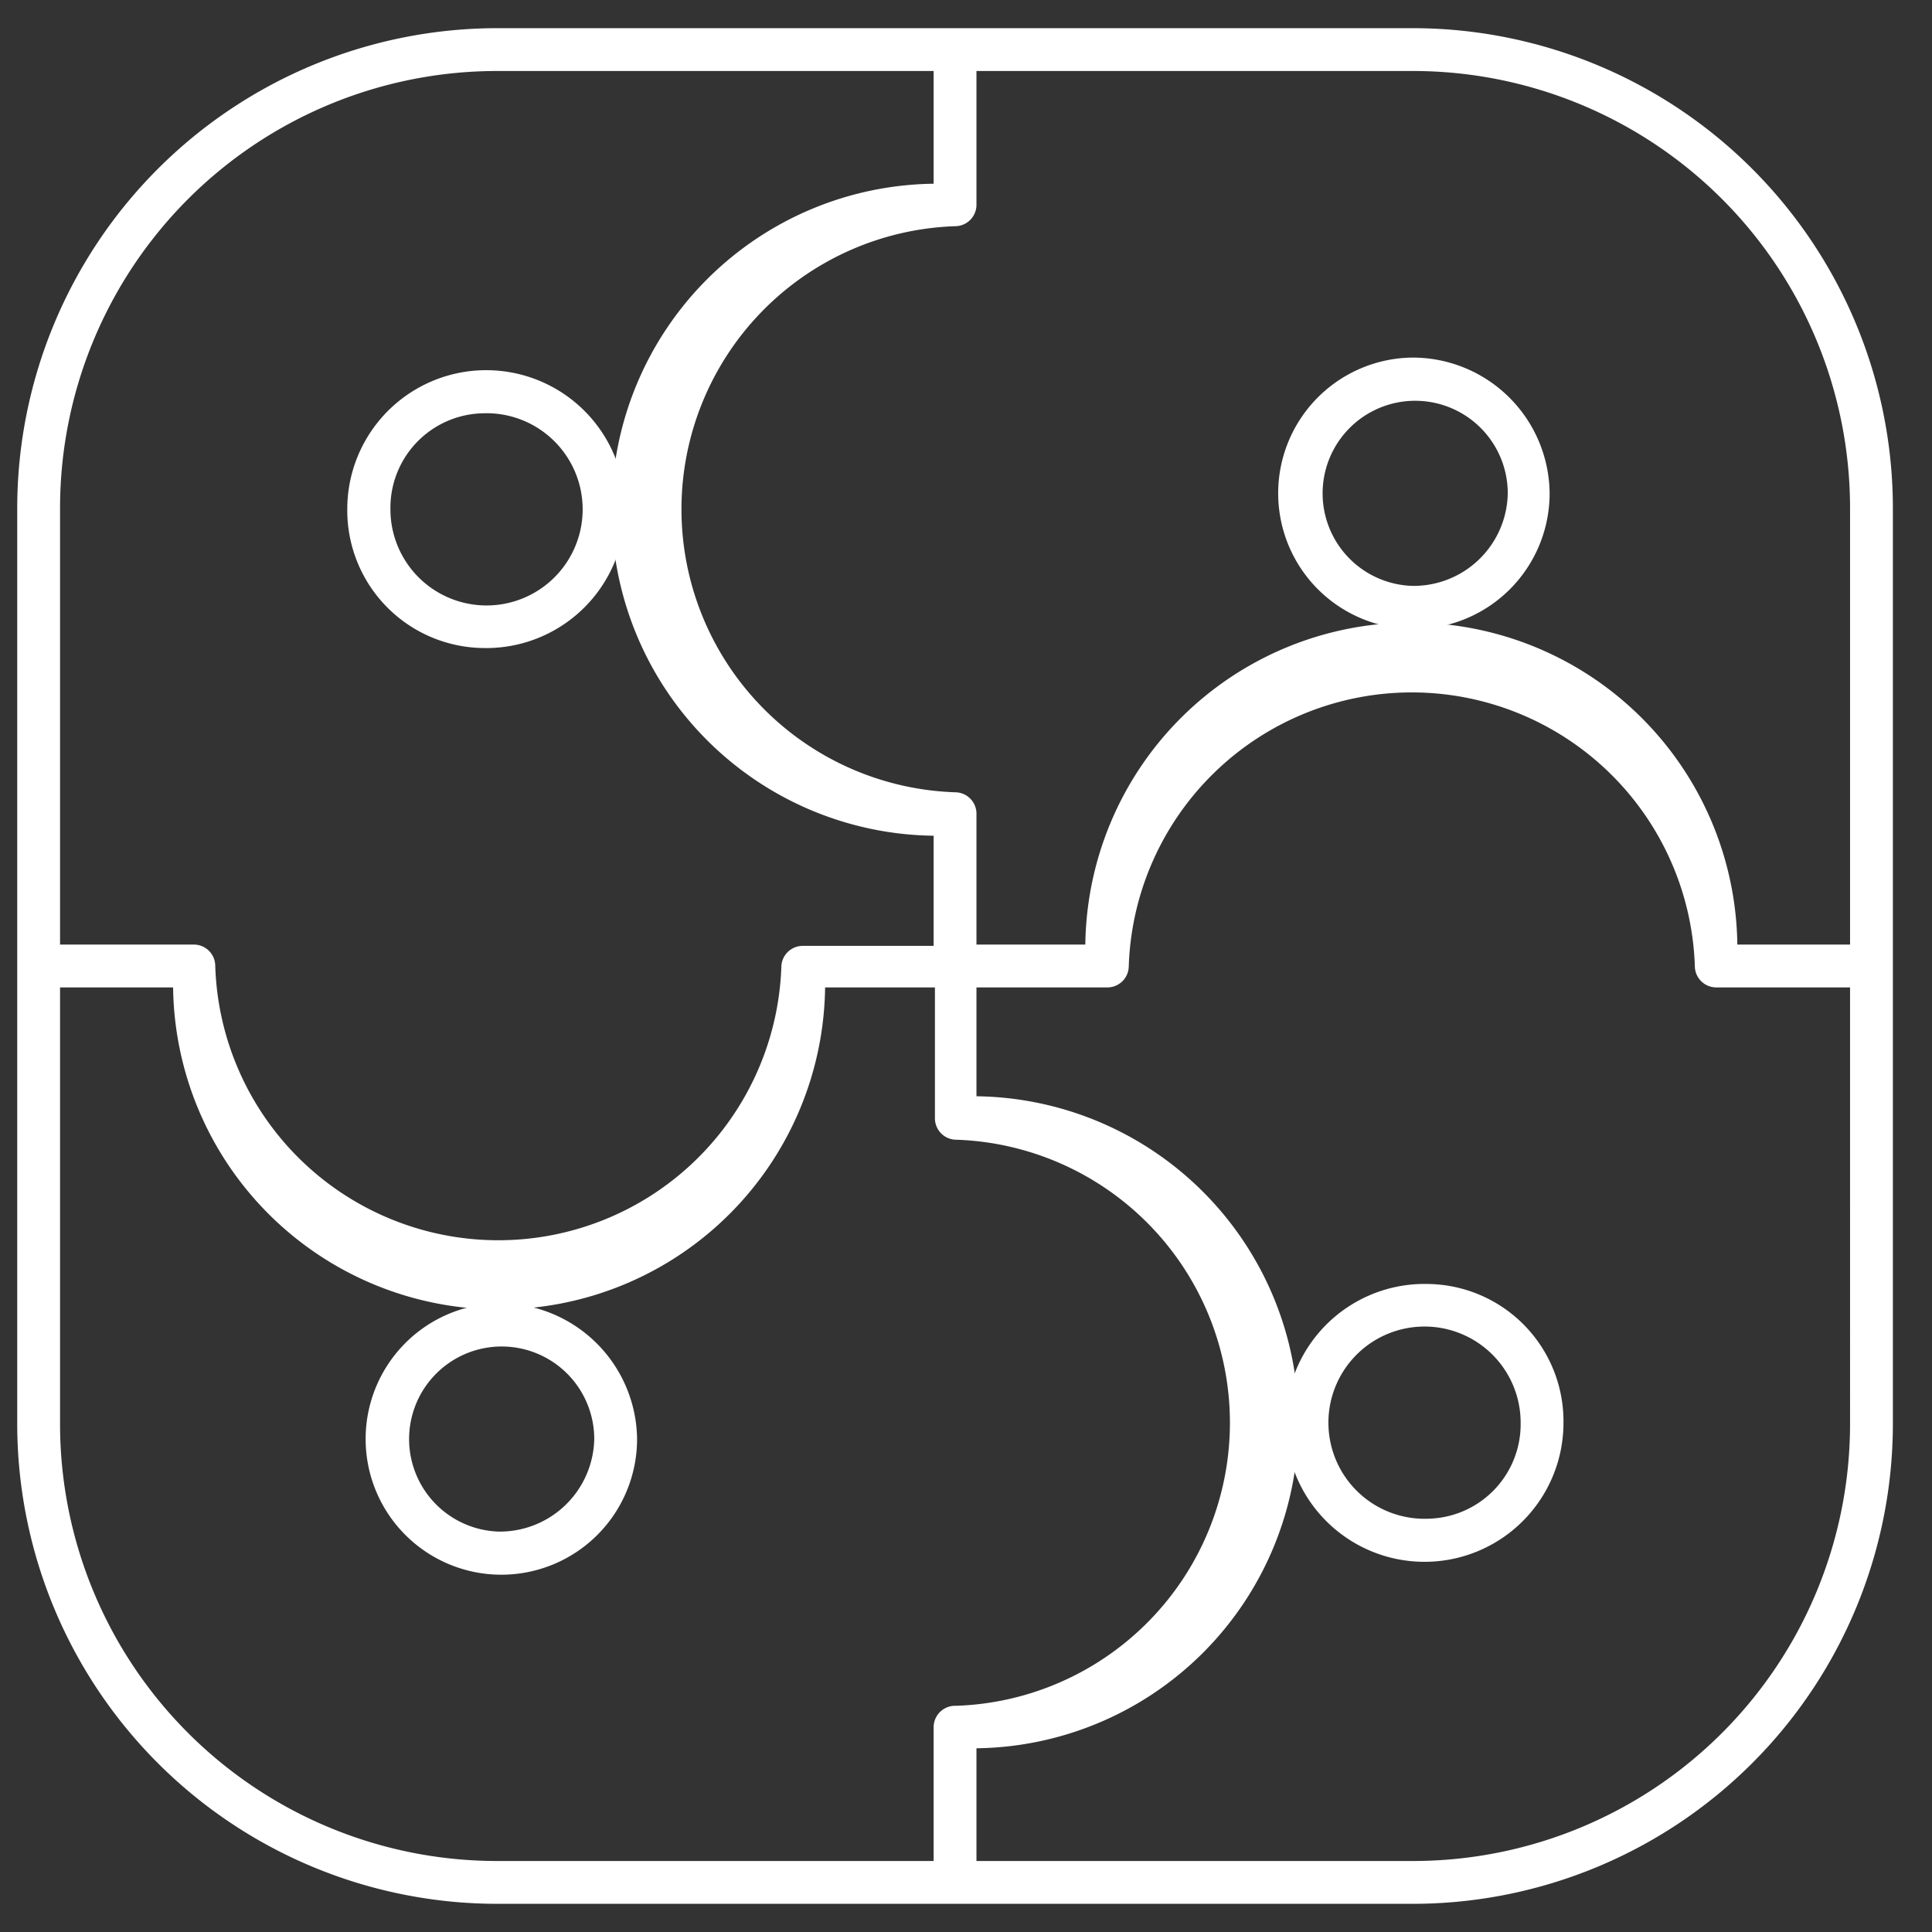
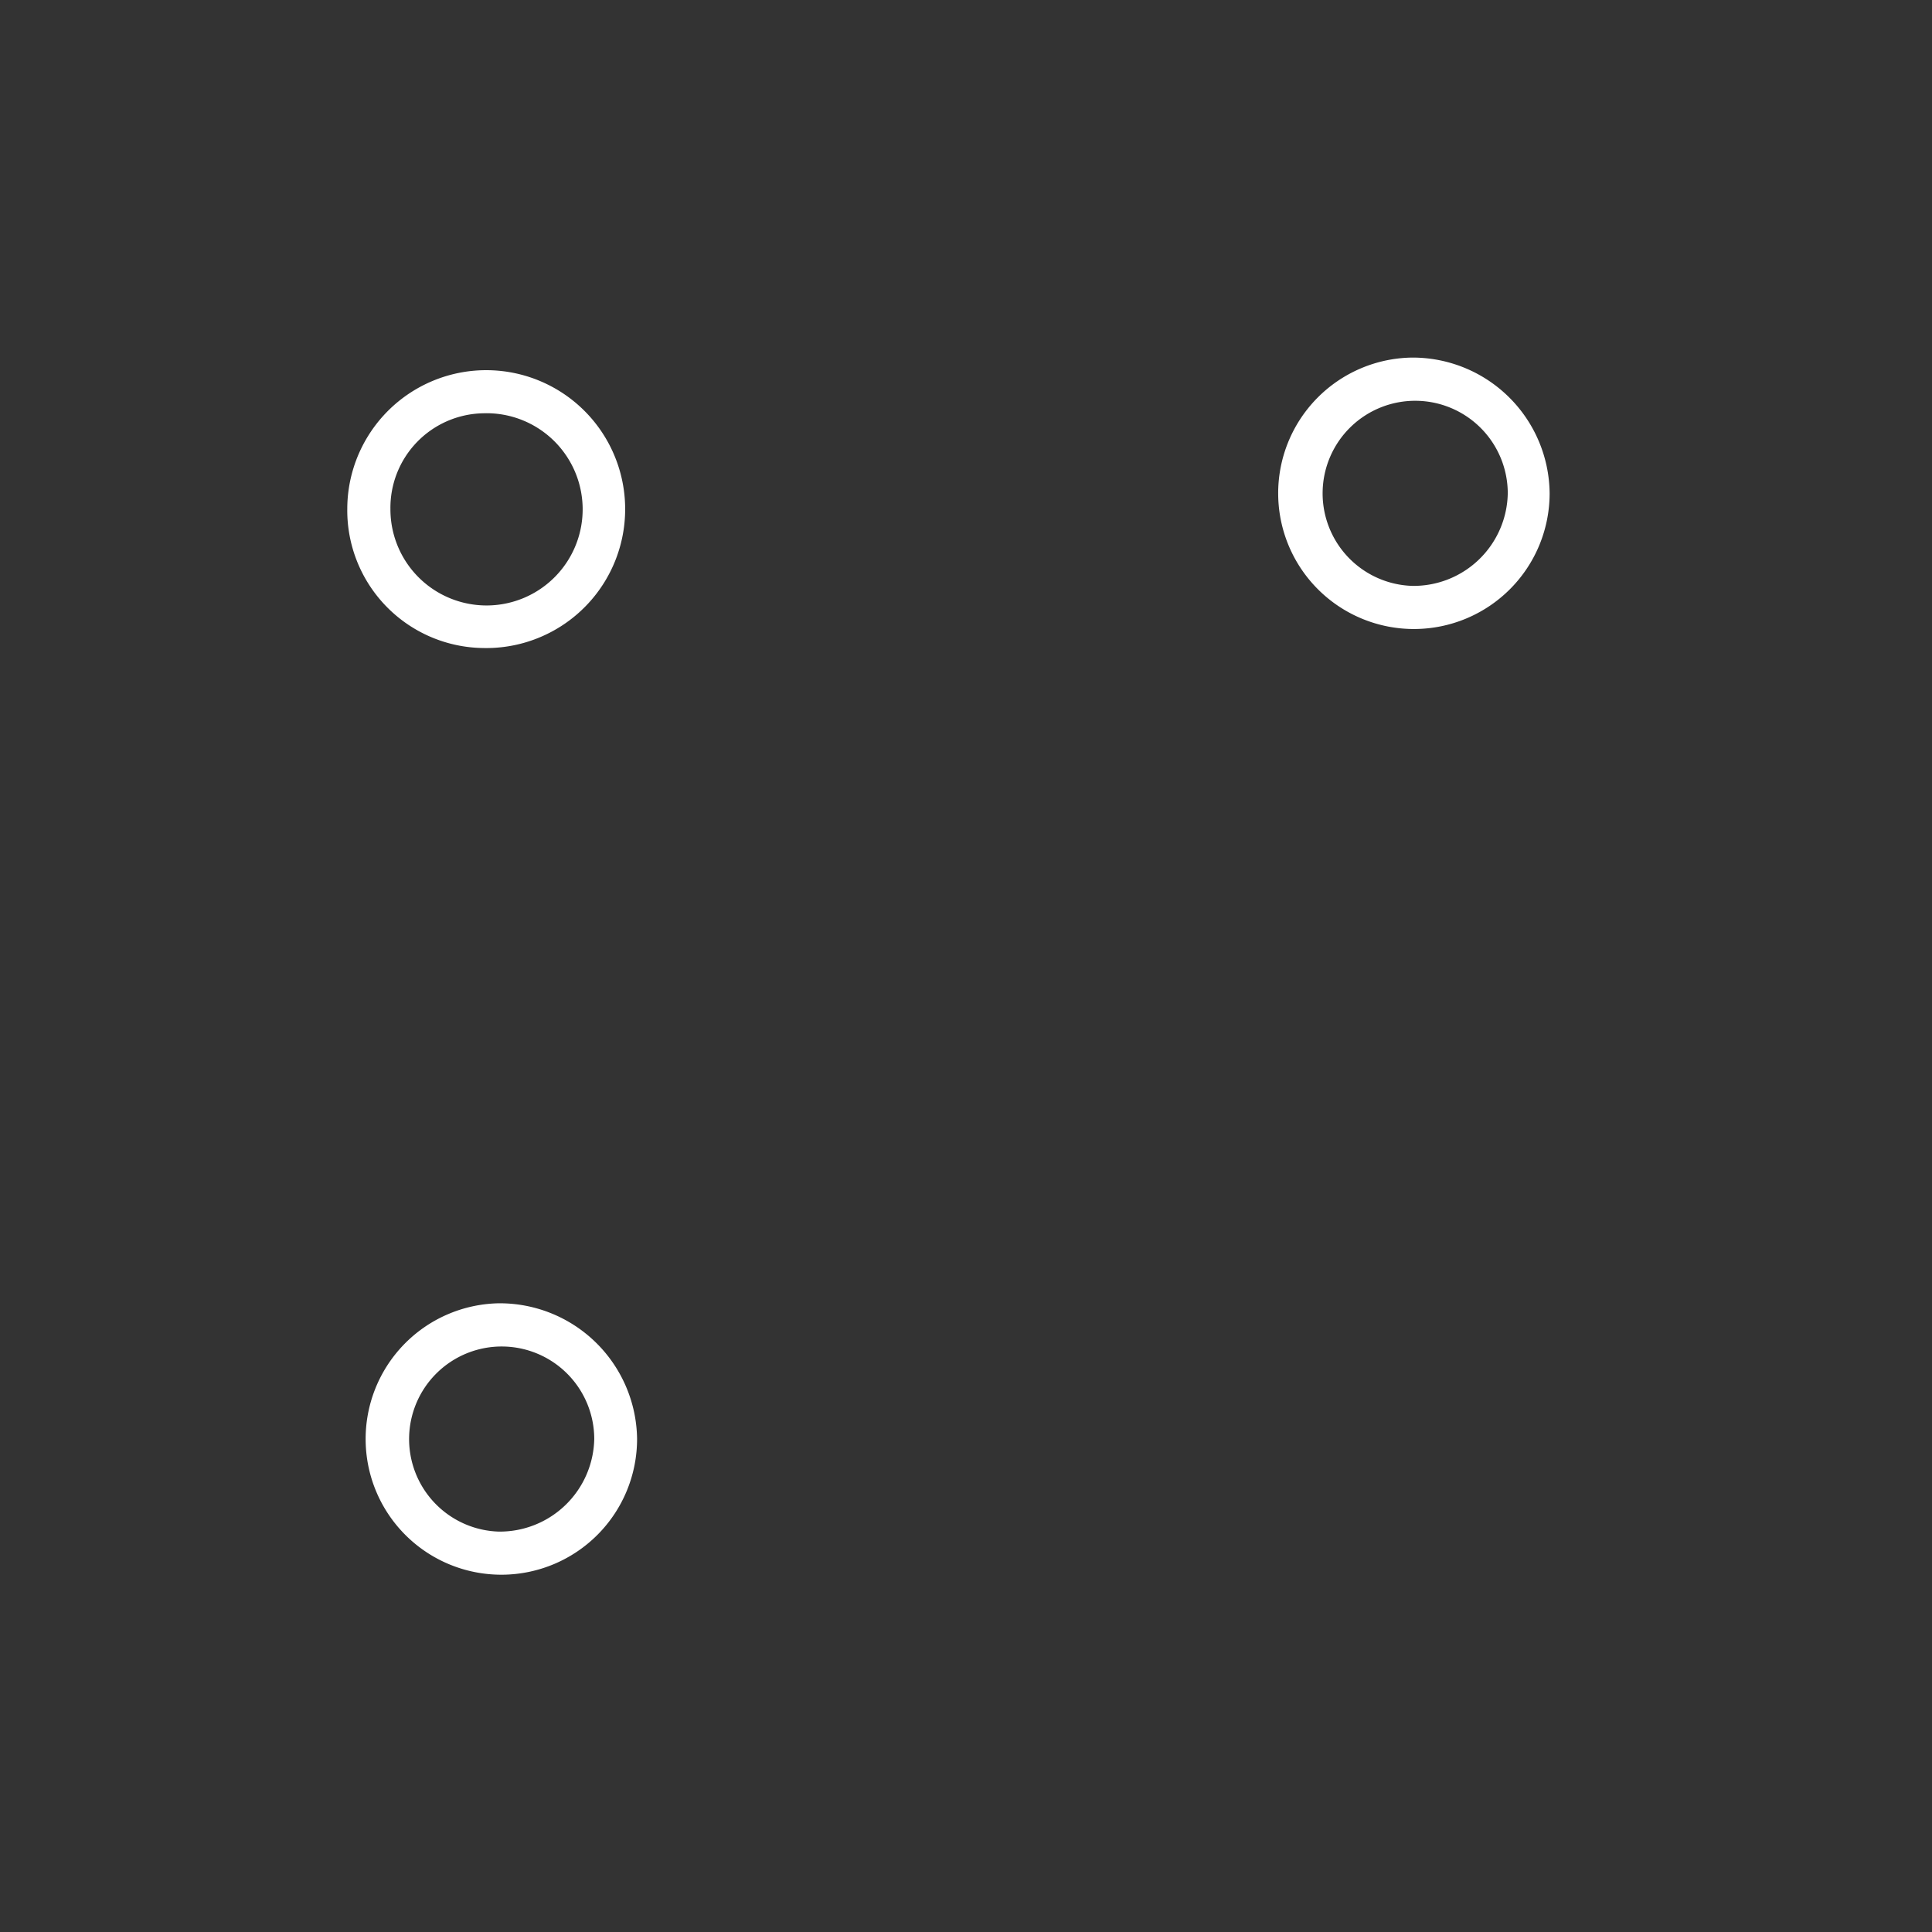
<svg xmlns="http://www.w3.org/2000/svg" id="Layer_1" data-name="Layer 1" viewBox="0 0 60 60">
  <rect x="0" y="0" width="60" height="60" fill="#333333" stroke="none" />
  <defs>
    <style>.cls-1{fill:#fff;stroke:#fff;stroke-miterlimit:10;stroke-width:0.25px;}</style>
  </defs>
  <path class="cls-1" d="M15,20a4.19,4.19,0,1,0-4.09-4.19A4.15,4.15,0,0,0,15,20Zm0-7.29a3.11,3.11,0,1,1-3,3.1A3.06,3.06,0,0,1,15,12.71Z" />
  <path class="cls-1" d="M15.48,40.6a4.09,4.09,0,1,0,4.18,4.08A4.14,4.14,0,0,0,15.48,40.6Zm0,7.09a3,3,0,1,1,3.1-3A3.06,3.06,0,0,1,15.48,47.69Z" />
-   <path class="cls-1" d="M44.35,40a4.19,4.19,0,1,0,4.08,4.19A4.14,4.14,0,0,0,44.35,40Zm0,7.29a3.11,3.11,0,1,1,3-3.1A3.06,3.06,0,0,1,44.35,47.29Z" />
  <path class="cls-1" d="M43.85,11.23A4.09,4.09,0,1,0,48,15.32,4.13,4.13,0,0,0,43.85,11.23Zm0,7.09a3,3,0,1,1,3.1-3A3.05,3.05,0,0,1,43.85,18.32Z" />
-   <path class="cls-1" d="M43.89,1H15.43A14.79,14.79,0,0,0,.66,15.77V44.23A14.79,14.79,0,0,0,15.43,59H43.89A14.79,14.79,0,0,0,58.66,44.23V15.77A14.79,14.79,0,0,0,43.89,1ZM1.74,15.77A13.7,13.7,0,0,1,15.43,2.08H29.12V5.83a10,10,0,0,0,0,20v3.67H24.93a.54.54,0,0,0-.54.54h0A8.92,8.92,0,0,1,6.56,30h0A.54.54,0,0,0,6,29.46H1.74V15.77ZM29.66,53.1a.54.54,0,0,0-.54.54v4.28H15.43A13.7,13.7,0,0,1,1.74,44.23V30.54H5.5a10,10,0,0,0,20,0h3.66v4.19a.54.54,0,0,0,.54.54h0a8.92,8.92,0,0,1,0,17.83Zm27.92-8.87A13.7,13.7,0,0,1,43.89,57.92H30.2V54.17a10,10,0,0,0,0-20V30.54h4.2a.54.54,0,0,0,.53-.54h0a8.92,8.92,0,0,1,17.83,0h0a.54.54,0,0,0,.54.54h4.28V44.23Zm0-14.77H53.83a10,10,0,0,0-20,0H30.2V25.27a.54.54,0,0,0-.54-.54h0a8.92,8.92,0,0,1,0-17.83h0a.54.54,0,0,0,.54-.54V2.08H43.89A13.7,13.7,0,0,1,57.58,15.77V29.46Z" />
</svg>